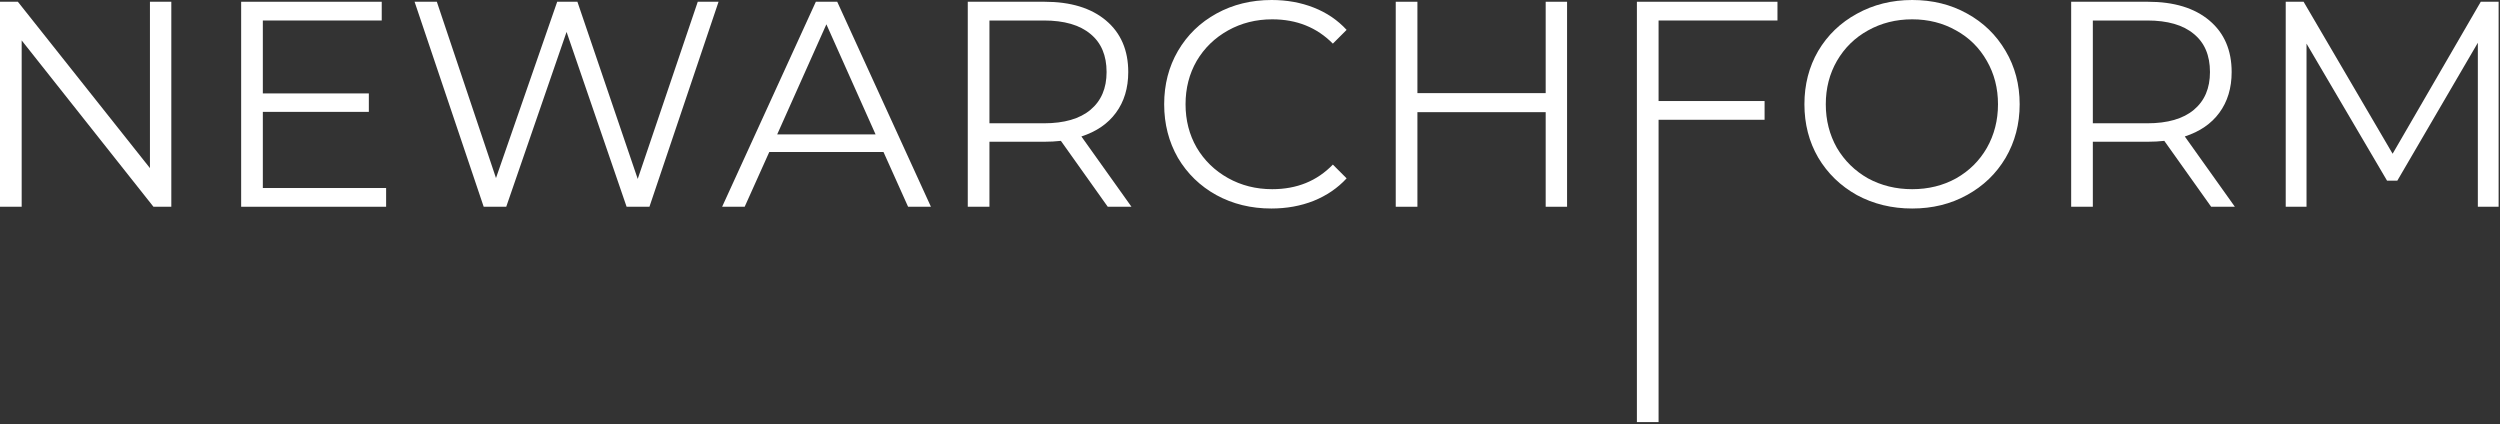
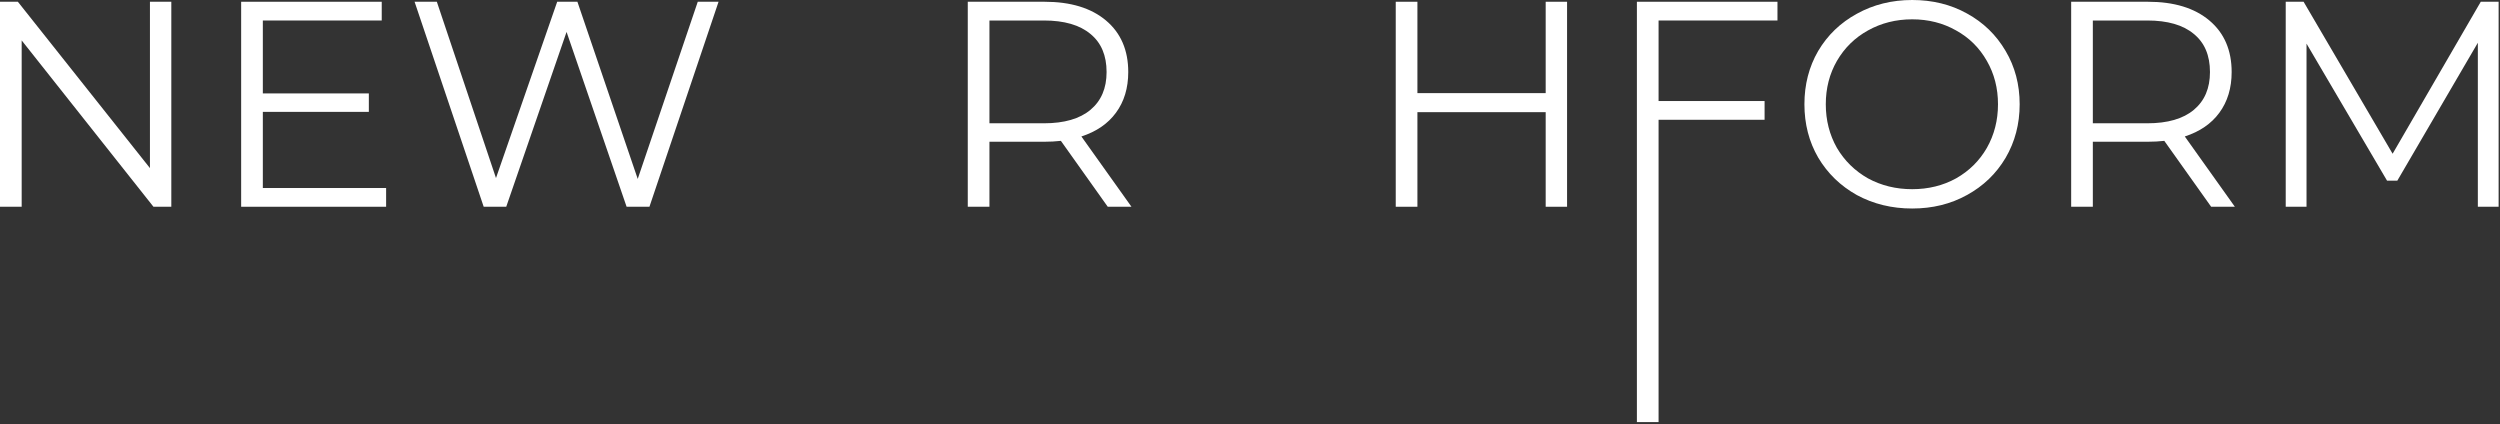
<svg xmlns="http://www.w3.org/2000/svg" width="1161" height="197" viewBox="0 0 1161 197" fill="none">
  <rect x="0" y="0" width="1161" height="197" fill="#333333" stroke="none" />
  <path d="M770.24 9.52V46.92H819.472V55.624H770.24V196.016H760.176V0.816H825.456V9.52H770.24Z" fill="white" />
  <path d="M888.019 96.832C878.59 96.832 870.022 94.747 862.315 90.576C854.699 86.315 848.715 80.512 844.363 73.168C840.102 65.824 837.971 57.573 837.971 48.416C837.971 39.259 840.102 31.008 844.363 23.664C848.715 16.32 854.699 10.563 862.315 6.392C870.022 2.131 878.59 0 888.019 0C897.449 0 905.926 2.085 913.451 6.256C921.067 10.427 927.051 16.229 931.403 23.664C935.755 31.008 937.931 39.259 937.931 48.416C937.931 57.573 935.755 65.869 931.403 73.304C927.051 80.648 921.067 86.405 913.451 90.576C905.926 94.747 897.449 96.832 888.019 96.832ZM888.019 87.856C895.545 87.856 902.345 86.179 908.419 82.824C914.494 79.379 919.254 74.664 922.699 68.68C926.145 62.605 927.867 55.851 927.867 48.416C927.867 40.981 926.145 34.272 922.699 28.288C919.254 22.213 914.494 17.499 908.419 14.144C902.345 10.699 895.545 8.976 888.019 8.976C880.494 8.976 873.649 10.699 867.483 14.144C861.409 17.499 856.603 22.213 853.067 28.288C849.622 34.272 847.899 40.981 847.899 48.416C847.899 55.851 849.622 62.605 853.067 68.68C856.603 74.664 861.409 79.379 867.483 82.824C873.649 86.179 880.494 87.856 888.019 87.856Z" fill="white" />
  <path d="M1026.86 96.016L1005.1 65.416C1002.65 65.688 1000.11 65.824 997.481 65.824H971.913V96.016H961.849V0.816H997.481C1009.63 0.816 1019.15 3.717 1026.04 9.52C1032.93 15.323 1036.38 23.301 1036.38 33.456C1036.38 40.891 1034.47 47.192 1030.67 52.36C1026.95 57.437 1021.6 61.109 1014.62 63.376L1037.87 96.016H1026.86ZM997.209 57.256C1006.64 57.256 1013.85 55.171 1018.83 51C1023.82 46.829 1026.31 40.981 1026.31 33.456C1026.31 25.749 1023.82 19.856 1018.83 15.776C1013.85 11.605 1006.64 9.52 997.209 9.52H971.913V57.256H997.209Z" fill="white" />
  <path d="M1160.36 0.816V96.016H1150.71V19.856L1113.31 83.912H1108.55L1071.15 20.264V96.016H1061.49V0.816H1069.79L1111.13 71.4L1152.07 0.816H1160.36Z" fill="white" />
-   <path d="M410.292 70.584H357.252L345.828 96.016H335.356L378.876 0.816H388.804L432.324 96.016H421.716L410.292 70.584ZM406.62 62.424L383.772 11.288L360.924 62.424H406.62Z" fill="white" />
  <path d="M514.44 96.016L492.68 65.416C490.232 65.688 487.694 65.824 485.064 65.824H459.496V96.016H449.432V0.816H485.064C497.214 0.816 506.734 3.717 513.624 9.52C520.515 15.323 523.96 23.301 523.96 33.456C523.96 40.891 522.056 47.192 518.248 52.36C514.531 57.437 509.182 61.109 502.2 63.376L525.456 96.016H514.44ZM484.792 57.256C494.222 57.256 501.43 55.171 506.416 51C511.403 46.829 513.896 40.981 513.896 33.456C513.896 25.749 511.403 19.856 506.416 15.776C501.43 11.605 494.222 9.52 484.792 9.52H459.496V57.256H484.792Z" fill="white" />
-   <path d="M590.417 96.832C580.988 96.832 572.465 94.747 564.849 90.576C557.324 86.405 551.385 80.648 547.033 73.304C542.772 65.869 540.641 57.573 540.641 48.416C540.641 39.259 542.772 31.008 547.033 23.664C551.385 16.229 557.369 10.427 564.985 6.256C572.601 2.085 581.124 0 590.553 0C597.625 0 604.153 1.179 610.137 3.536C616.121 5.893 621.199 9.339 625.369 13.872L618.977 20.264C611.543 12.739 602.159 8.976 590.825 8.976C583.3 8.976 576.455 10.699 570.289 14.144C564.124 17.589 559.273 22.304 555.737 28.288C552.292 34.272 550.569 40.981 550.569 48.416C550.569 55.851 552.292 62.56 555.737 68.544C559.273 74.528 564.124 79.243 570.289 82.688C576.455 86.133 583.3 87.856 590.825 87.856C602.249 87.856 611.633 84.048 618.977 76.432L625.369 82.824C621.199 87.357 616.076 90.848 610.001 93.296C604.017 95.653 597.489 96.832 590.417 96.832Z" fill="white" />
  <path d="M727.743 0.816V96.016H717.815V52.088H658.247V96.016H648.183V0.816H658.247V43.248H717.815V0.816H727.743Z" fill="white" />
  <path d="M79.56 0.816V96.016H71.264L10.064 18.768V96.016H0V0.816H8.296L69.632 78.064V0.816H79.56Z" fill="white" />
  <path d="M179.313 87.312V96.016H111.993V0.816H177.273V9.52H122.057V43.384H171.289V51.952H122.057V87.312H179.313Z" fill="white" />
  <path d="M333.697 0.816L301.601 96.016H290.993L263.113 14.824L235.097 96.016H224.625L192.529 0.816H202.865L230.337 82.688L258.761 0.816H268.145L296.161 83.096L324.041 0.816H333.697Z" fill="white" />
</svg>